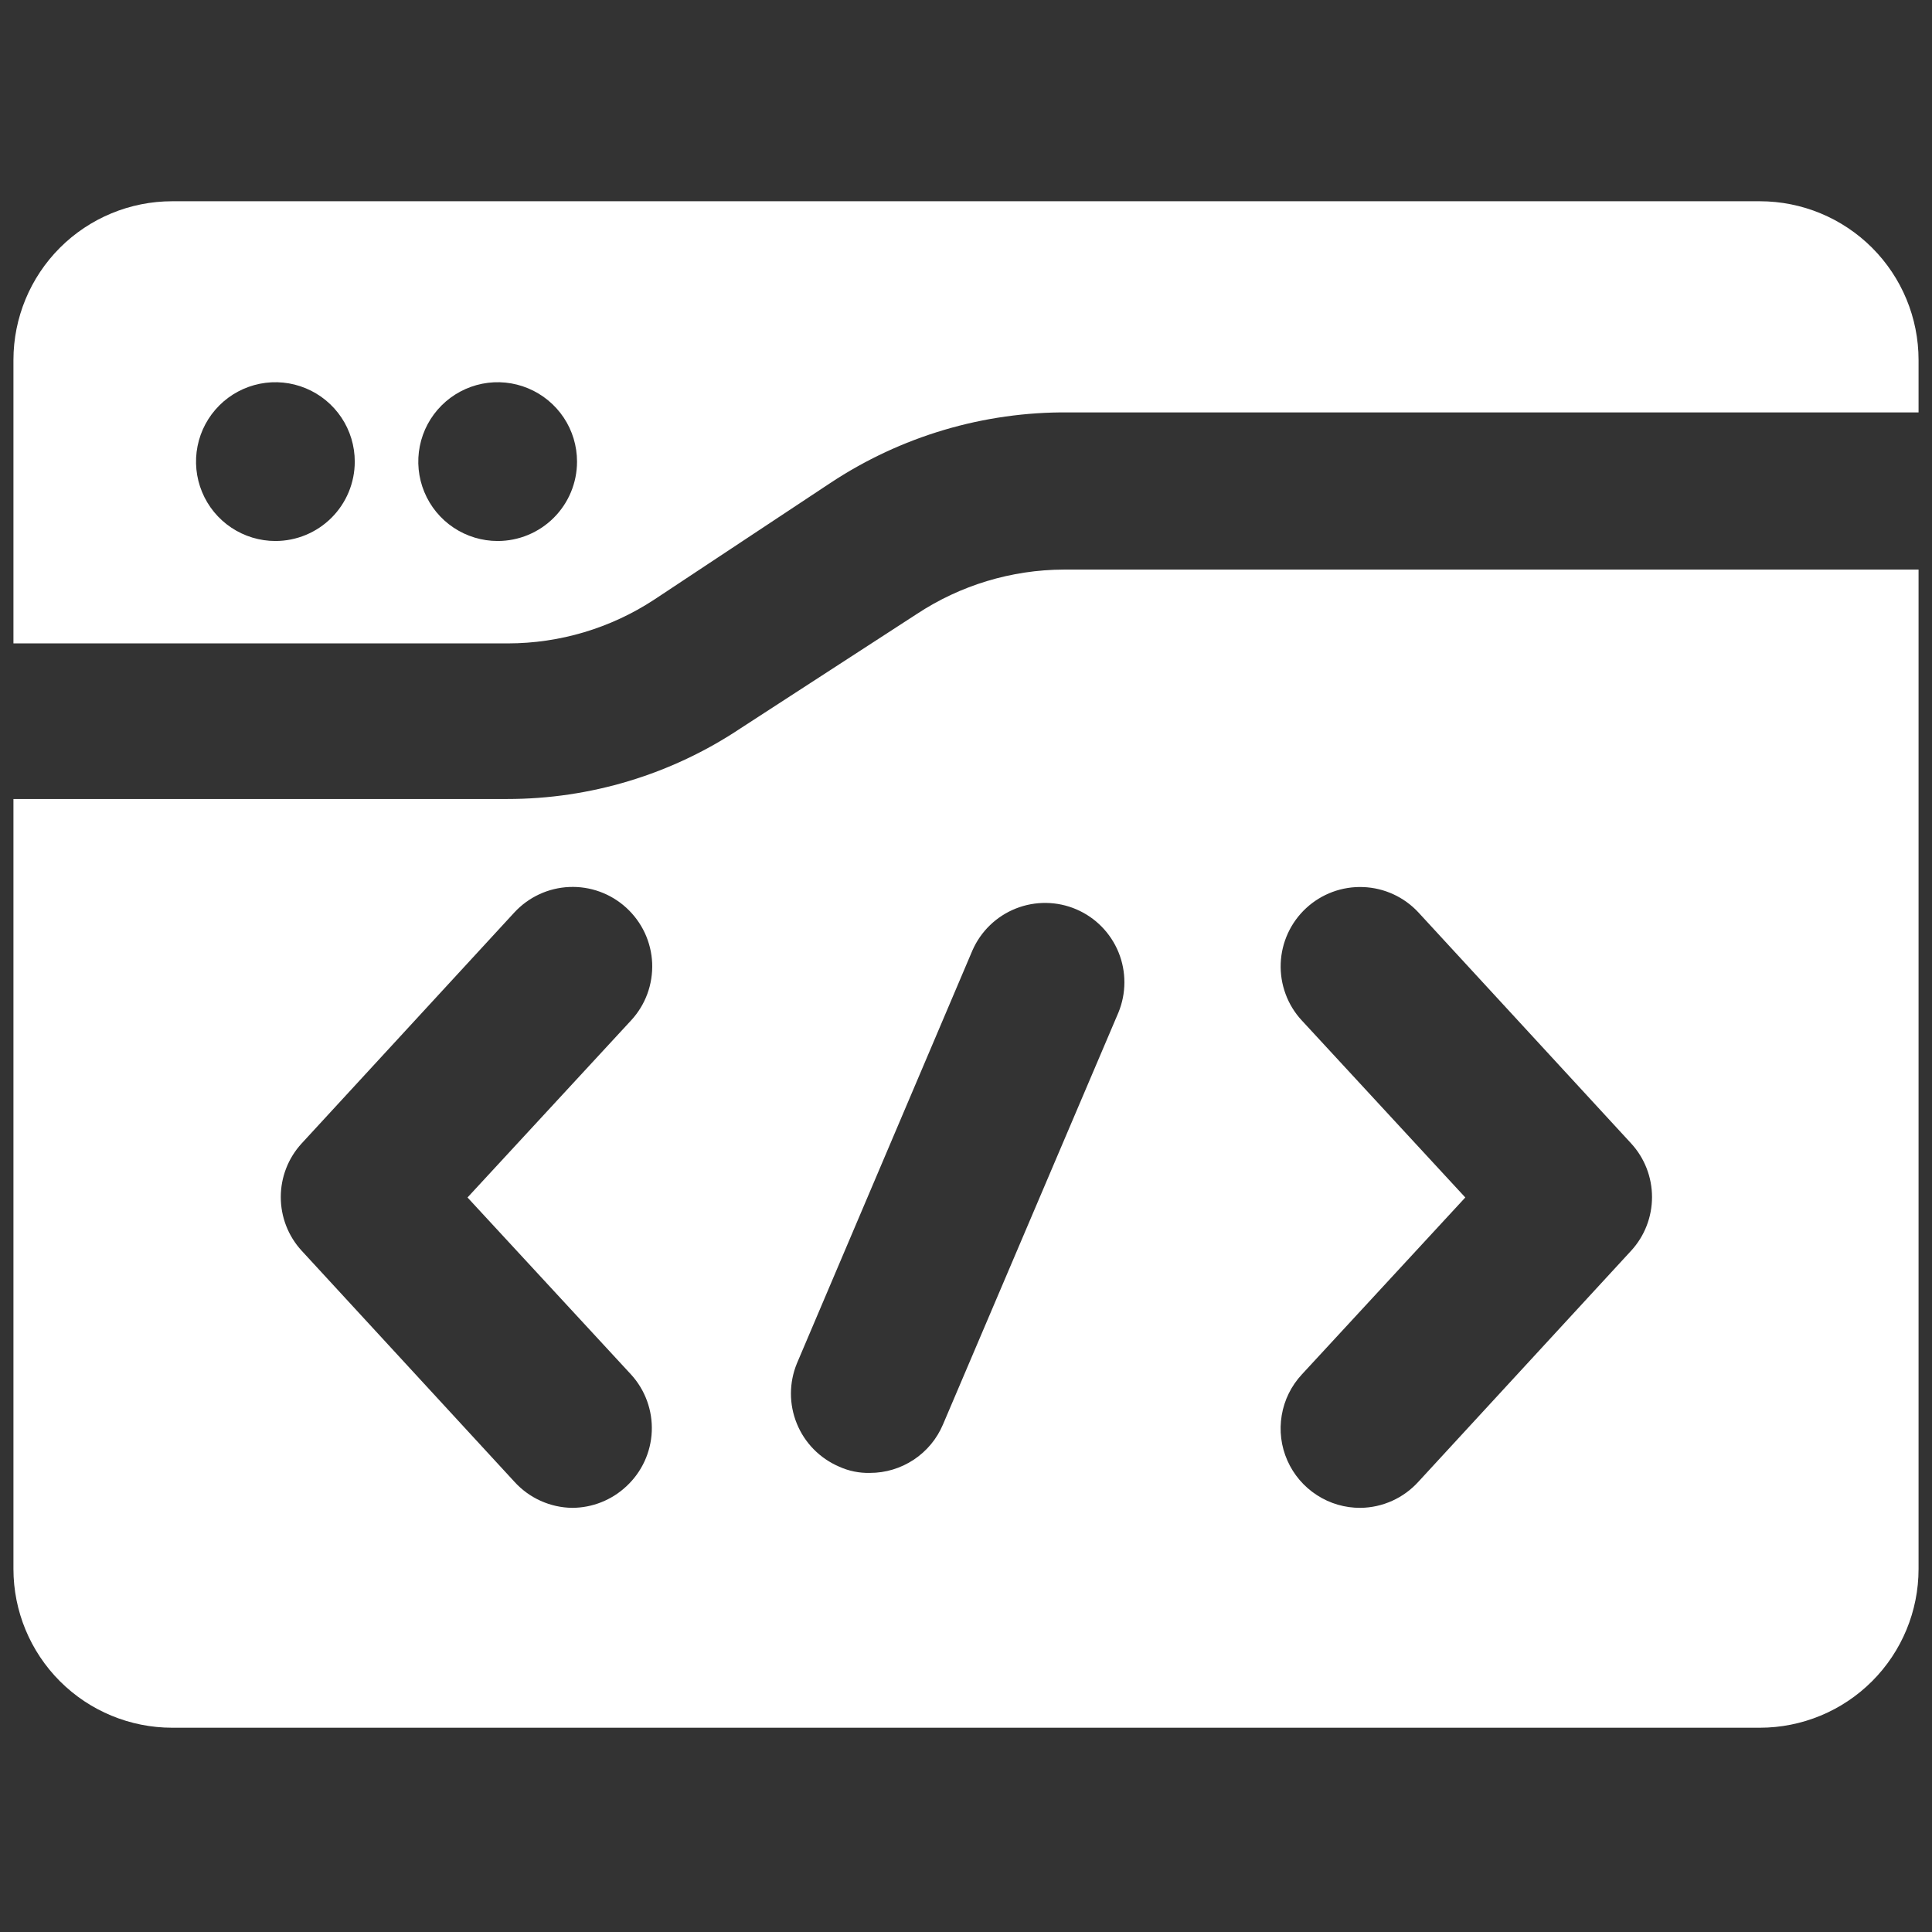
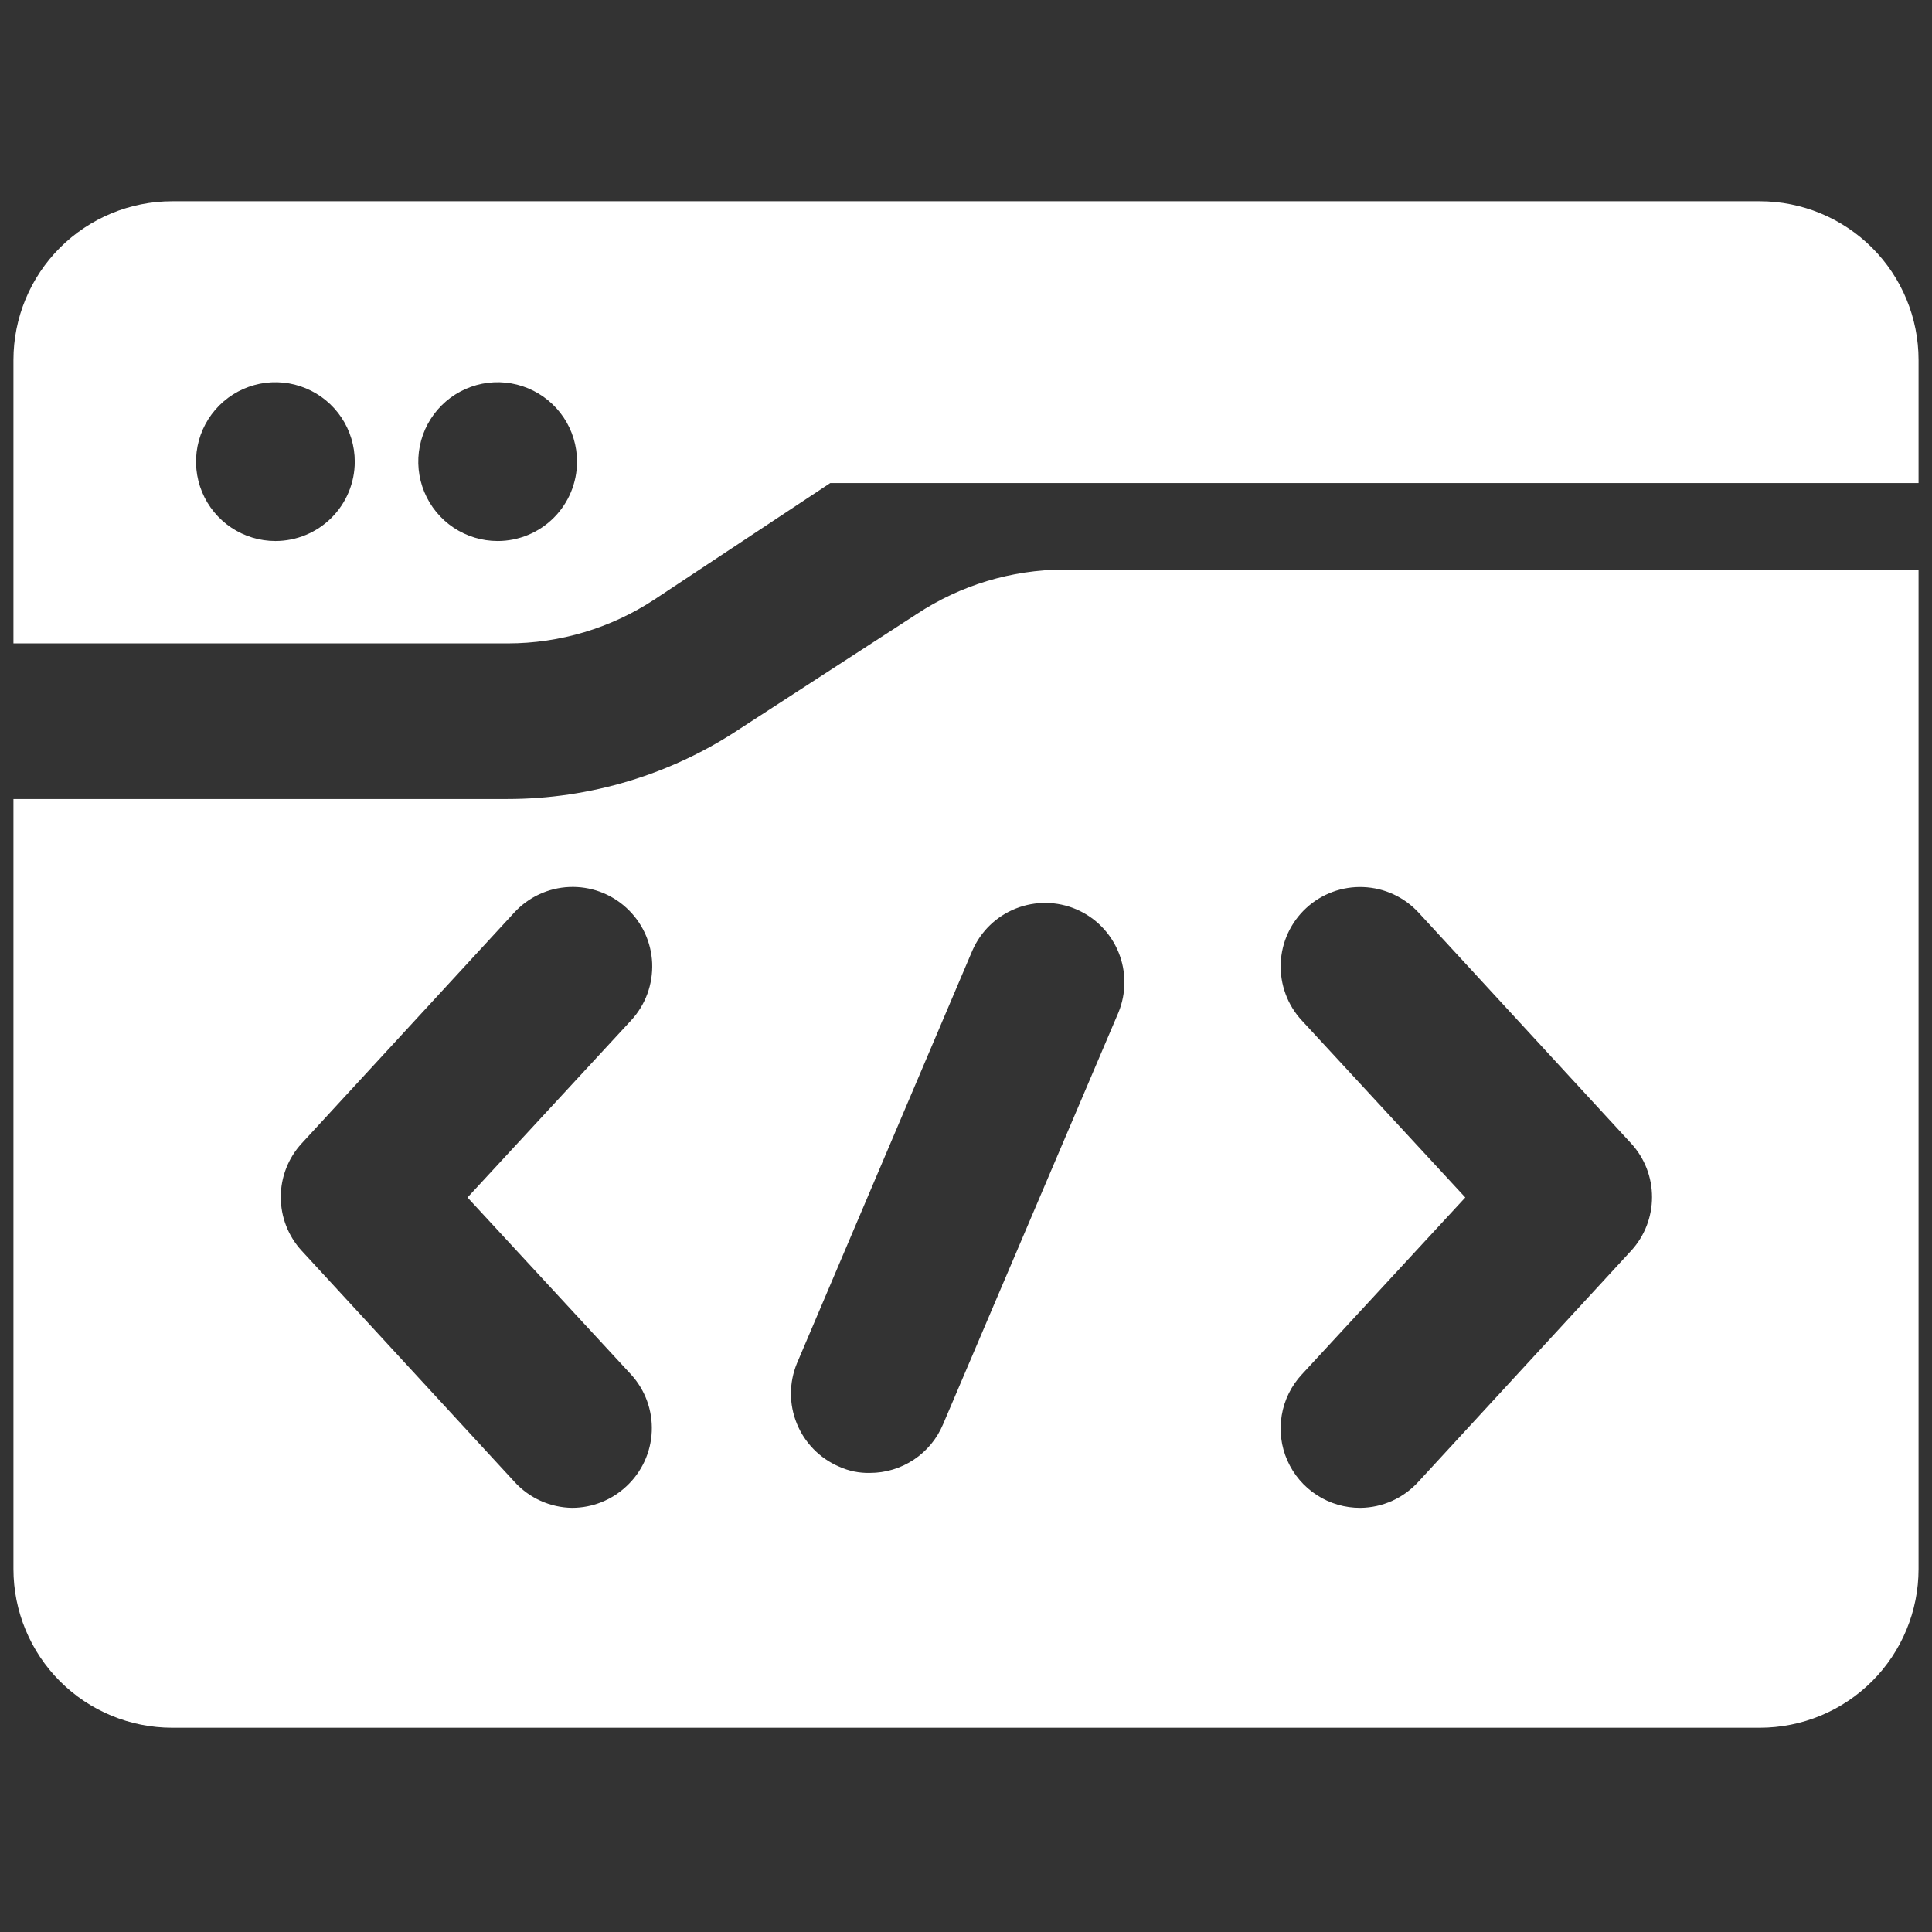
<svg xmlns="http://www.w3.org/2000/svg" width="48" height="48" viewBox="0 0 48 48" fill="none">
  <rect x="0" y="0" width="48" height="48" fill="#333333" stroke="none" />
-   <path d="M26.426 14.151C25.128 14.156 23.86 14.54 22.777 15.255L18.399 18.095C16.683 19.241 14.665 19.852 12.601 19.851H0.334V38.981C0.334 40.027 0.75 41.03 1.489 41.77C2.229 42.51 3.232 42.925 4.278 42.925H43.722C44.768 42.925 45.771 42.51 46.511 41.77C47.251 41.03 47.666 40.027 47.666 38.981V14.151H26.426ZM15.678 34.149C16.03 34.534 16.215 35.042 16.193 35.564C16.171 36.085 15.943 36.576 15.559 36.93C15.195 37.27 14.716 37.46 14.218 37.462C13.946 37.459 13.678 37.399 13.43 37.287C13.182 37.175 12.961 37.013 12.778 36.811L7.493 31.072C7.16 30.709 6.976 30.234 6.976 29.741C6.976 29.248 7.16 28.773 7.493 28.41L12.778 22.671C13.132 22.287 13.623 22.059 14.144 22.037C14.666 22.015 15.174 22.2 15.559 22.552C15.752 22.728 15.908 22.94 16.019 23.176C16.129 23.412 16.192 23.668 16.203 23.928C16.213 24.188 16.173 24.448 16.083 24.693C15.993 24.938 15.855 25.162 15.678 25.353L11.615 29.751L15.678 34.149ZM27.787 25.156L23.428 35.391C23.277 35.748 23.025 36.052 22.702 36.266C22.379 36.48 22.001 36.594 21.614 36.594C21.349 36.601 21.086 36.547 20.845 36.437C20.369 36.232 19.992 35.849 19.797 35.369C19.601 34.889 19.602 34.352 19.799 33.873L24.158 23.617C24.366 23.14 24.754 22.764 25.238 22.572C25.722 22.38 26.263 22.387 26.741 22.592C27.218 22.796 27.594 23.18 27.79 23.66C27.985 24.139 27.984 24.677 27.787 25.156ZM40.527 31.072L35.242 36.811C35.059 37.013 34.838 37.175 34.59 37.287C34.342 37.399 34.074 37.459 33.802 37.462C33.417 37.465 33.04 37.355 32.717 37.145C32.394 36.936 32.139 36.637 31.984 36.285C31.828 35.933 31.78 35.543 31.844 35.163C31.907 34.784 32.081 34.431 32.343 34.149L36.405 29.751L32.343 25.353C32.166 25.163 32.029 24.939 31.94 24.696C31.85 24.453 31.809 24.194 31.819 23.935C31.839 23.412 32.066 22.918 32.451 22.562C32.835 22.207 33.345 22.018 33.869 22.039C34.392 22.059 34.886 22.286 35.242 22.671L40.527 28.41C40.86 28.773 41.044 29.248 41.044 29.741C41.044 30.234 40.86 30.709 40.527 31.072ZM43.722 5H4.278C3.232 5 2.229 5.416 1.489 6.155C0.75 6.895 0.334 7.898 0.334 8.944V15.985H12.621C13.91 15.984 15.171 15.607 16.25 14.9L20.628 12.001C22.381 10.84 24.441 10.228 26.544 10.246H47.666V8.944C47.666 7.898 47.251 6.895 46.511 6.155C45.771 5.416 44.768 5 43.722 5ZM6.842 13.441C6.452 13.441 6.071 13.325 5.747 13.109C5.422 12.892 5.169 12.584 5.02 12.223C4.871 11.863 4.832 11.467 4.908 11.084C4.984 10.701 5.172 10.35 5.448 10.074C5.723 9.798 6.075 9.611 6.457 9.534C6.84 9.458 7.237 9.497 7.597 9.647C7.957 9.796 8.265 10.049 8.482 10.373C8.699 10.697 8.814 11.079 8.814 11.469C8.814 11.992 8.607 12.493 8.237 12.863C7.867 13.233 7.365 13.441 6.842 13.441ZM12.364 13.441C11.974 13.441 11.593 13.325 11.269 13.109C10.944 12.892 10.691 12.584 10.542 12.223C10.393 11.863 10.354 11.467 10.43 11.084C10.506 10.701 10.694 10.35 10.97 10.074C11.246 9.798 11.597 9.611 11.979 9.534C12.362 9.458 12.759 9.497 13.119 9.647C13.479 9.796 13.787 10.049 14.004 10.373C14.221 10.697 14.336 11.079 14.336 11.469C14.336 11.992 14.129 12.493 13.759 12.863C13.389 13.233 12.887 13.441 12.364 13.441Z" fill="white" />
+   <path d="M26.426 14.151C25.128 14.156 23.86 14.54 22.777 15.255L18.399 18.095C16.683 19.241 14.665 19.852 12.601 19.851H0.334V38.981C0.334 40.027 0.75 41.03 1.489 41.77C2.229 42.51 3.232 42.925 4.278 42.925H43.722C44.768 42.925 45.771 42.51 46.511 41.77C47.251 41.03 47.666 40.027 47.666 38.981V14.151H26.426ZM15.678 34.149C16.03 34.534 16.215 35.042 16.193 35.564C16.171 36.085 15.943 36.576 15.559 36.93C15.195 37.27 14.716 37.46 14.218 37.462C13.946 37.459 13.678 37.399 13.43 37.287C13.182 37.175 12.961 37.013 12.778 36.811L7.493 31.072C7.16 30.709 6.976 30.234 6.976 29.741C6.976 29.248 7.16 28.773 7.493 28.41L12.778 22.671C13.132 22.287 13.623 22.059 14.144 22.037C14.666 22.015 15.174 22.2 15.559 22.552C15.752 22.728 15.908 22.94 16.019 23.176C16.129 23.412 16.192 23.668 16.203 23.928C16.213 24.188 16.173 24.448 16.083 24.693C15.993 24.938 15.855 25.162 15.678 25.353L11.615 29.751L15.678 34.149ZM27.787 25.156L23.428 35.391C23.277 35.748 23.025 36.052 22.702 36.266C22.379 36.48 22.001 36.594 21.614 36.594C21.349 36.601 21.086 36.547 20.845 36.437C20.369 36.232 19.992 35.849 19.797 35.369C19.601 34.889 19.602 34.352 19.799 33.873L24.158 23.617C24.366 23.14 24.754 22.764 25.238 22.572C25.722 22.38 26.263 22.387 26.741 22.592C27.218 22.796 27.594 23.18 27.79 23.66C27.985 24.139 27.984 24.677 27.787 25.156ZM40.527 31.072L35.242 36.811C35.059 37.013 34.838 37.175 34.59 37.287C34.342 37.399 34.074 37.459 33.802 37.462C33.417 37.465 33.04 37.355 32.717 37.145C32.394 36.936 32.139 36.637 31.984 36.285C31.828 35.933 31.78 35.543 31.844 35.163C31.907 34.784 32.081 34.431 32.343 34.149L36.405 29.751L32.343 25.353C32.166 25.163 32.029 24.939 31.94 24.696C31.85 24.453 31.809 24.194 31.819 23.935C31.839 23.412 32.066 22.918 32.451 22.562C32.835 22.207 33.345 22.018 33.869 22.039C34.392 22.059 34.886 22.286 35.242 22.671L40.527 28.41C40.86 28.773 41.044 29.248 41.044 29.741C41.044 30.234 40.86 30.709 40.527 31.072ZM43.722 5H4.278C3.232 5 2.229 5.416 1.489 6.155C0.75 6.895 0.334 7.898 0.334 8.944V15.985H12.621C13.91 15.984 15.171 15.607 16.25 14.9L20.628 12.001H47.666V8.944C47.666 7.898 47.251 6.895 46.511 6.155C45.771 5.416 44.768 5 43.722 5ZM6.842 13.441C6.452 13.441 6.071 13.325 5.747 13.109C5.422 12.892 5.169 12.584 5.02 12.223C4.871 11.863 4.832 11.467 4.908 11.084C4.984 10.701 5.172 10.35 5.448 10.074C5.723 9.798 6.075 9.611 6.457 9.534C6.84 9.458 7.237 9.497 7.597 9.647C7.957 9.796 8.265 10.049 8.482 10.373C8.699 10.697 8.814 11.079 8.814 11.469C8.814 11.992 8.607 12.493 8.237 12.863C7.867 13.233 7.365 13.441 6.842 13.441ZM12.364 13.441C11.974 13.441 11.593 13.325 11.269 13.109C10.944 12.892 10.691 12.584 10.542 12.223C10.393 11.863 10.354 11.467 10.43 11.084C10.506 10.701 10.694 10.35 10.97 10.074C11.246 9.798 11.597 9.611 11.979 9.534C12.362 9.458 12.759 9.497 13.119 9.647C13.479 9.796 13.787 10.049 14.004 10.373C14.221 10.697 14.336 11.079 14.336 11.469C14.336 11.992 14.129 12.493 13.759 12.863C13.389 13.233 12.887 13.441 12.364 13.441Z" fill="white" />
</svg>